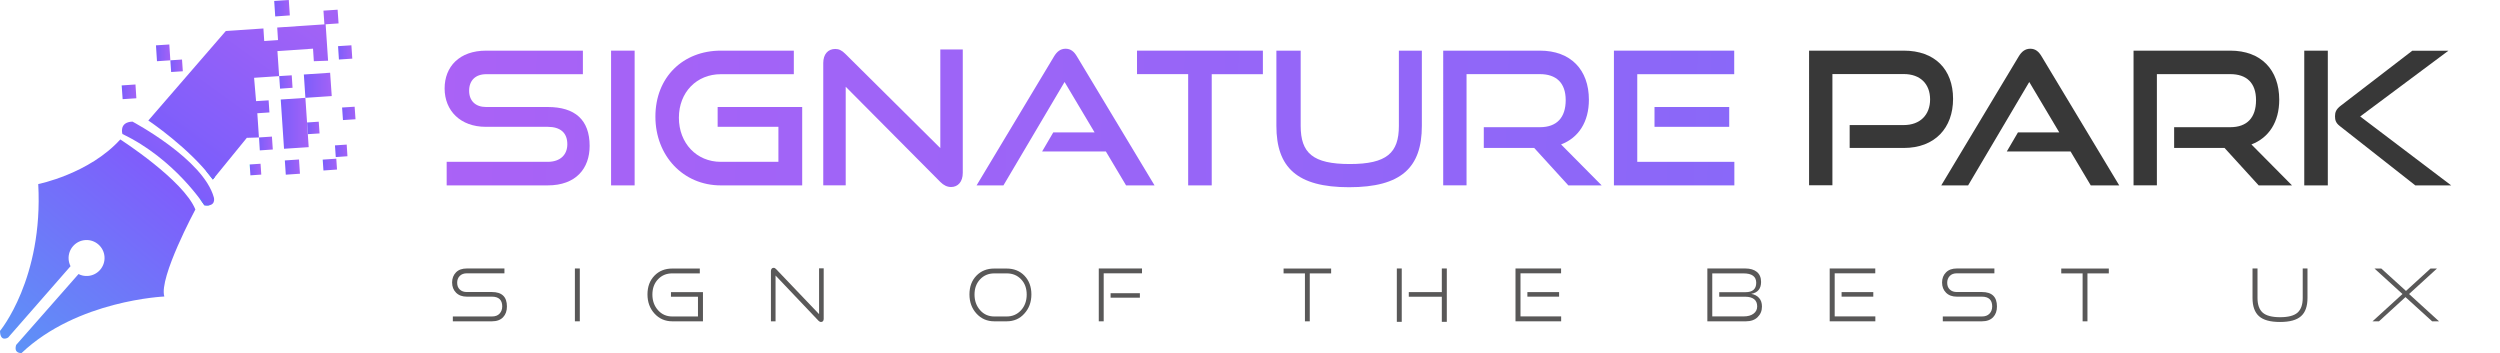
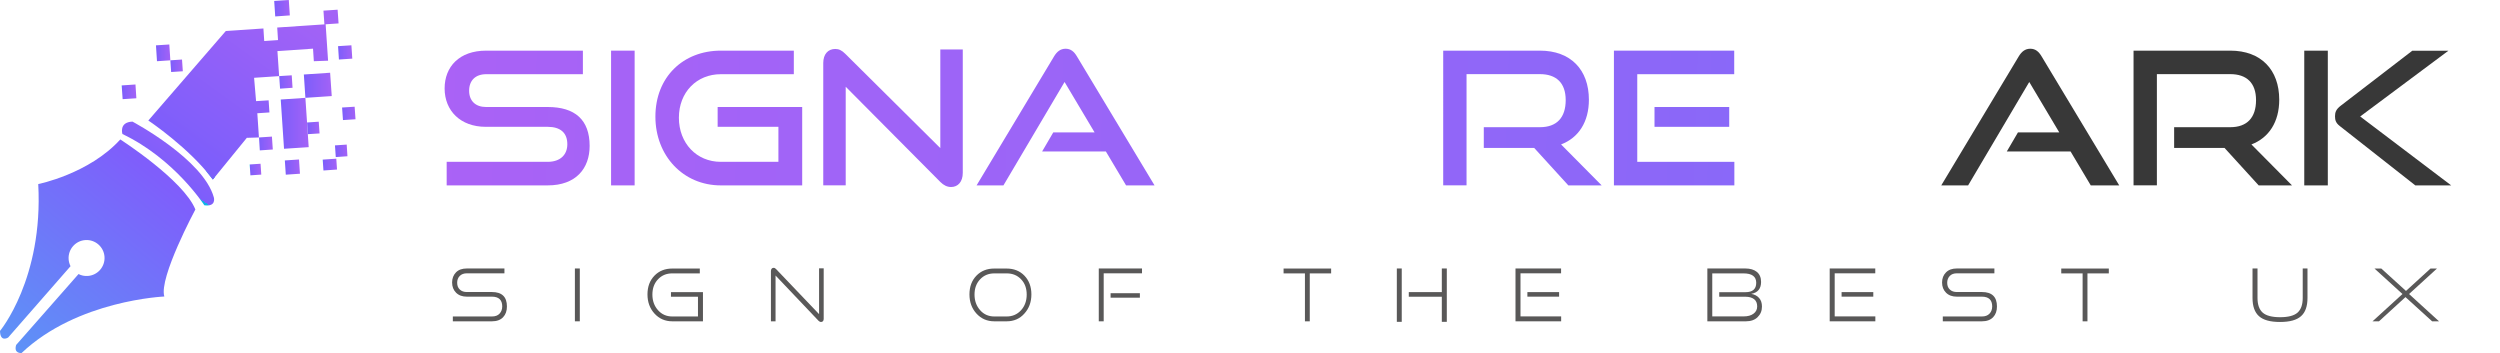
<svg xmlns="http://www.w3.org/2000/svg" version="1.1" id="Layer_1" x="0px" y="0px" viewBox="0 0 340.63 48.1" style="enable-background:new 0 0 340.63 48.1;" xml:space="preserve">
  <style type="text/css">
	.st0{fill:url(#SVGID_1_);}
	.st1{fill:url(#SVGID_00000052786337606673759170000007729815179254773688_);}
	.st2{fill:url(#SVGID_00000119807183762916351270000016074377011973656450_);}
	.st3{fill:url(#SVGID_00000138561472522434395240000008002694281660078502_);}
	.st4{fill:url(#SVGID_00000178171643340769931050000000494955548903064983_);}
	.st5{fill:url(#SVGID_00000065034241985933715910000015136905895158441605_);}
	.st6{fill:url(#SVGID_00000064339437528016805210000000460948530598495105_);}
	.st7{fill:url(#SVGID_00000144305688479085081360000016734141699233105288_);}
	.st8{fill:url(#SVGID_00000020396870048489292180000001880587351573885609_);}
	.st9{fill:#383838;}
	.st10{fill:#595858;}
	.st11{fill:url(#SVGID_00000116233526905407611310000016193288847798666684_);}
	.st12{fill:url(#SVGID_00000158741795200364963790000001404911619468054942_);}
	.st13{fill:url(#SVGID_00000161626252489811321070000018376505893192005006_);}
	.st14{fill:url(#SVGID_00000072264507588383865360000015864134470701849508_);}
	.st15{fill:url(#SVGID_00000095303198151541338750000009434580660232303284_);}
	.st16{fill:url(#SVGID_00000175323578392187270630000012439911645156375204_);}
	.st17{fill:url(#SVGID_00000019651267824939955270000009906485630485528737_);}
	.st18{fill:url(#SVGID_00000092451792659719084680000002865311785690536372_);}
	.st19{fill:url(#SVGID_00000011020932649728371140000001241920987169153160_);}
	.st20{fill:url(#SVGID_00000014615129814368007660000002595983813645104026_);}
	.st21{fill:url(#SVGID_00000029732758267395821280000012686268022745350309_);}
	.st22{fill:url(#SVGID_00000003088416119424254980000004411360189407593394_);}
	.st23{fill:url(#SVGID_00000096024678069447823410000002006913931703743916_);}
	.st24{fill:url(#SVGID_00000109752713669404700480000000199452064091317176_);}
	.st25{fill:url(#SVGID_00000015344575020383682820000006611309867948442299_);}
	.st26{fill:url(#SVGID_00000088107756542151155200000003380099306142462094_);}
	.st27{fill:url(#SVGID_00000168810013076394010750000009731613289705705407_);}
	.st28{fill:url(#SVGID_00000105389903112019369280000014848813261987333564_);}
	.st29{fill:#7C5EFB;}
</style>
  <g>
    <g>
      <g>
        <g>
          <linearGradient id="SVGID_1_" gradientUnits="userSpaceOnUse" x1="340.213" y1="24.916" x2="59.061" y2="15.713">
            <stop offset="0" style="stop-color:#776BFA" />
            <stop offset="1" style="stop-color:#AA62F6" />
          </linearGradient>
          <path class="st0" d="M60.86,25.26v-3.21h13.76c1.72,0,2.68-0.96,2.68-2.4c0-1.57-0.96-2.37-2.68-2.37h-8.43      c-3.46,0-5.61-2.2-5.61-5.23c0-2.95,1.99-5.15,5.66-5.15h13.18v3.21H66.24c-1.46,0-2.32,0.86-2.32,2.25      c0,1.39,0.88,2.22,2.3,2.22h8.41c3.71,0,5.71,1.74,5.71,5.3c0,3.08-1.87,5.38-5.71,5.38H60.86z" />
          <linearGradient id="SVGID_00000072973617640653278490000003930097595404259743_" gradientUnits="userSpaceOnUse" x1="340.229" y1="24.434" x2="59.077" y2="15.232">
            <stop offset="0" style="stop-color:#776BFA" />
            <stop offset="1" style="stop-color:#AA62F6" />
          </linearGradient>
          <path style="fill:url(#SVGID_00000072973617640653278490000003930097595404259743_);" d="M83.26,25.26V6.9h3.21v18.36H83.26z" />
          <linearGradient id="SVGID_00000018954195249244985190000017043702502837120697_" gradientUnits="userSpaceOnUse" x1="340.249" y1="23.838" x2="59.096" y2="14.635">
            <stop offset="0" style="stop-color:#776BFA" />
            <stop offset="1" style="stop-color:#AA62F6" />
          </linearGradient>
          <path style="fill:url(#SVGID_00000018954195249244985190000017043702502837120697_);" d="M98.21,25.26      c-5.13,0-8.91-4.04-8.91-9.37c0-5.4,3.79-8.99,8.91-8.99h9.95v3.21h-9.95c-3.28,0-5.71,2.45-5.71,5.93      c0,3.46,2.4,6.01,5.71,6.01h7.85v-4.77h-8.28v-2.7h11.52v10.68H98.21z" />
          <linearGradient id="SVGID_00000131334776217199650300000010196712466787247011_" gradientUnits="userSpaceOnUse" x1="340.271" y1="23.155" x2="59.119" y2="13.952">
            <stop offset="0" style="stop-color:#776BFA" />
            <stop offset="1" style="stop-color:#AA62F6" />
          </linearGradient>
          <path style="fill:url(#SVGID_00000131334776217199650300000010196712466787247011_);" d="M115.23,11.82v13.43h-3.06V8.59      c0-1.19,0.63-1.92,1.64-1.92c0.48,0,0.88,0.18,1.36,0.66l12.95,12.85V6.74h3.06v16.82c0,1.21-0.66,1.92-1.59,1.92      c-0.53,0-1.01-0.23-1.46-0.68L115.23,11.82z" />
          <linearGradient id="SVGID_00000047056114486593121650000003276362486408632484_" gradientUnits="userSpaceOnUse" x1="340.291" y1="22.534" x2="59.139" y2="13.331">
            <stop offset="0" style="stop-color:#776BFA" />
            <stop offset="1" style="stop-color:#AA62F6" />
          </linearGradient>
          <path style="fill:url(#SVGID_00000047056114486593121650000003276362486408632484_);" d="M153.43,25.26l-2.75-4.62h-8.69      l1.52-2.6h5.63l-4.09-6.87l-8.33,14.09h-3.66l10.56-17.58c0.38-0.63,0.86-1.04,1.57-1.04c0.71,0,1.16,0.4,1.54,1.04l10.58,17.58      H153.43z" />
          <linearGradient id="SVGID_00000134208777019057701780000013486721851434149793_" gradientUnits="userSpaceOnUse" x1="340.317" y1="21.749" x2="59.165" y2="12.547">
            <stop offset="0" style="stop-color:#776BFA" />
            <stop offset="1" style="stop-color:#AA62F6" />
          </linearGradient>
-           <path style="fill:url(#SVGID_00000134208777019057701780000013486721851434149793_);" d="M161.89,25.26V10.1h-6.97V6.9h17.15      v3.21h-6.97v15.15H161.89z" />
          <linearGradient id="SVGID_00000168801867199637357550000002542504059652232363_" gradientUnits="userSpaceOnUse" x1="340.336" y1="21.17" x2="59.184" y2="11.967">
            <stop offset="0" style="stop-color:#776BFA" />
            <stop offset="1" style="stop-color:#AA62F6" />
          </linearGradient>
-           <path style="fill:url(#SVGID_00000168801867199637357550000002542504059652232363_);" d="M190.6,6.9h3.13v10.25      c0,5.68-2.8,8.36-9.92,8.36c-7.07,0-9.9-2.68-9.9-8.36V6.9h3.31v10.25c0,3.69,1.64,5.2,6.69,5.2c5.05,0,6.69-1.52,6.69-5.2V6.9z      " />
          <linearGradient id="SVGID_00000060732405095679691760000015067210892937313195_" gradientUnits="userSpaceOnUse" x1="340.356" y1="20.561" x2="59.204" y2="11.359">
            <stop offset="0" style="stop-color:#776BFA" />
            <stop offset="1" style="stop-color:#AA62F6" />
          </linearGradient>
          <path style="fill:url(#SVGID_00000060732405095679691760000015067210892937313195_);" d="M213.69,25.26l-4.65-5.1h-6.87v-2.83      h7.65c2.3,0,3.51-1.31,3.51-3.69c0-2.37-1.31-3.54-3.51-3.54h-10v15.15h-3.18V6.9h13.18c4.19,0,6.67,2.6,6.67,6.69      c0,3.03-1.41,5.18-3.79,6.09l5.53,5.58H213.69z" />
          <linearGradient id="SVGID_00000047740751009464965660000009591591491048933567_" gradientUnits="userSpaceOnUse" x1="340.382" y1="19.751" x2="59.23" y2="10.549">
            <stop offset="0" style="stop-color:#776BFA" />
            <stop offset="1" style="stop-color:#AA62F6" />
          </linearGradient>
          <path style="fill:url(#SVGID_00000047740751009464965660000009591591491048933567_);" d="M219.9,25.26V6.9h16.39v3.21h-13.21      v11.94h13.23v3.21H219.9z M225.43,17.28v-2.7h10.18v2.7H225.43z" />
        </g>
        <g>
-           <path class="st9" d="M252.02,20.15v-3.11h7.37c2.25,0,3.59-1.41,3.59-3.49c0-2.12-1.34-3.46-3.59-3.46h-9.72v15.15h-3.18V6.9      h12.9c4.24,0,6.72,2.55,6.72,6.57c0,3.96-2.47,6.69-6.72,6.69H252.02z" />
          <path class="st9" d="M284.87,25.26l-2.75-4.62h-8.69l1.52-2.6h5.63l-4.09-6.87l-8.33,14.09h-3.66l10.56-17.58      c0.38-0.63,0.86-1.04,1.57-1.04c0.71,0,1.16,0.4,1.54,1.04l10.58,17.58H284.87z" />
          <path class="st9" d="M307.75,25.26l-4.65-5.1h-6.87v-2.83h7.65c2.3,0,3.51-1.31,3.51-3.69c0-2.37-1.31-3.54-3.51-3.54h-10v15.15      h-3.18V6.9h13.18c4.19,0,6.67,2.6,6.67,6.69c0,3.03-1.41,5.18-3.79,6.09l5.53,5.58H307.75z" />
          <path class="st9" d="M313.96,25.26V6.9h3.21v18.36H313.96z M329.09,25.26l-10.28-8.08c-0.56-0.43-0.66-0.83-0.66-1.34      c0-0.56,0.15-0.96,0.81-1.46l9.72-7.47h4.92l-12.02,8.96l12.4,9.39H329.09z" />
        </g>
      </g>
      <g>
        <path class="st10" d="M67.02,43.78H61.7v-0.66h5.32c0.45,0,0.8-0.12,1.04-0.38s0.37-0.58,0.37-0.99c0-0.88-0.47-1.33-1.41-1.33     H63.6c-0.61,0-1.1-0.18-1.46-0.54c-0.36-0.36-0.54-0.82-0.54-1.39c0-0.56,0.18-1.02,0.53-1.38s0.85-0.53,1.49-0.53h5.11v0.66     h-5.11c-0.42,0-0.74,0.12-0.98,0.36s-0.35,0.55-0.35,0.93c0,0.39,0.12,0.7,0.36,0.92c0.24,0.23,0.56,0.34,0.96,0.34h3.42     c1.36,0,2.04,0.66,2.04,1.97c0,0.6-0.17,1.09-0.52,1.46C68.19,43.6,67.68,43.78,67.02,43.78z" />
        <path class="st10" d="M79,43.78h-0.67v-7.2H79V43.78z" />
        <path class="st10" d="M95.79,43.78h-4.19c-0.97,0-1.78-0.35-2.42-1.05c-0.64-0.7-0.96-1.57-0.96-2.62c0-1.05,0.32-1.9,0.95-2.55     c0.63-0.65,1.44-0.97,2.42-0.97h3.76v0.66h-3.76c-0.79,0-1.43,0.27-1.94,0.81c-0.51,0.54-0.76,1.23-0.76,2.08     s0.26,1.56,0.77,2.13c0.51,0.57,1.16,0.85,1.93,0.85h3.51v-2.69h-3.68V39.8h4.36V43.78z" />
        <path class="st10" d="M111.52,43.7l-5.85-6.16v6.24h-0.63v-6.85c0-0.13,0.03-0.24,0.1-0.32c0.07-0.08,0.15-0.12,0.27-0.12     s0.22,0.06,0.33,0.17l5.86,6.14v-6.24h0.63v6.89c0,0.13-0.03,0.23-0.1,0.31c-0.07,0.07-0.15,0.11-0.26,0.11     C111.75,43.87,111.63,43.81,111.52,43.7z" />
        <path class="st10" d="M137.16,43.78h-1.69c-0.97,0-1.78-0.35-2.42-1.05c-0.64-0.7-0.96-1.57-0.96-2.62c0-1.05,0.32-1.9,0.95-2.55     c0.63-0.65,1.44-0.97,2.42-0.97h1.69c1,0,1.82,0.33,2.44,0.98s0.94,1.5,0.94,2.54c0,1.05-0.32,1.92-0.96,2.62     C138.95,43.43,138.14,43.78,137.16,43.78z M135.47,43.12h1.69c0.79,0,1.44-0.28,1.96-0.85c0.51-0.56,0.77-1.28,0.77-2.13     c0-0.85-0.25-1.55-0.76-2.08c-0.51-0.54-1.16-0.81-1.96-0.81h-1.69c-0.79,0-1.43,0.27-1.94,0.81c-0.51,0.54-0.76,1.23-0.76,2.08     s0.26,1.56,0.77,2.13C134.04,42.83,134.69,43.12,135.47,43.12z" />
        <path class="st10" d="M150.38,43.78h-0.67v-7.2h5.89v0.66h-5.22V43.78z M155.31,40.56h-3.99v-0.61h3.99V40.56z" />
        <path class="st10" d="M178.46,43.78h-0.66v-6.53h-2.91v-0.66h6.48v0.66h-2.91V43.78z" />
        <path class="st10" d="M190.99,43.85h-0.67v-7.27h0.67V43.85z M197.13,43.85h-0.68v-3.42h-4.5V39.8h4.5v-3.22h0.68V43.85z" />
        <path class="st10" d="M212.71,43.78h-6.22v-7.2h6.21v0.66h-5.53v5.87h5.54V43.78z M212.43,40.42h-4.32V39.8h4.32V40.42z" />
        <path class="st10" d="M237.88,43.78h-5.25v-7.2h5.17c0.67,0,1.2,0.16,1.58,0.47c0.38,0.32,0.57,0.77,0.57,1.36     c0,0.93-0.45,1.47-1.35,1.63c0.45,0.07,0.81,0.26,1.07,0.55c0.27,0.29,0.4,0.69,0.4,1.18c0,0.58-0.2,1.06-0.59,1.44     C239.1,43.59,238.56,43.78,237.88,43.78z M237.81,40.43h-3.56v-0.62h3.58c0.97,0,1.46-0.43,1.46-1.28c0-0.85-0.58-1.28-1.73-1.28     h-4.26v5.86h4.29c0.55,0,1-0.12,1.33-0.37c0.33-0.24,0.5-0.57,0.5-0.99c0-0.44-0.14-0.77-0.42-0.99     C238.72,40.55,238.33,40.43,237.81,40.43z" />
        <path class="st10" d="M255.52,43.78h-6.22v-7.2h6.21v0.66h-5.53v5.87h5.54V43.78z M255.24,40.42h-4.32V39.8h4.32V40.42z" />
        <path class="st10" d="M270.03,43.78h-5.32v-0.66h5.32c0.45,0,0.79-0.12,1.04-0.38c0.24-0.25,0.37-0.58,0.37-0.99     c0-0.88-0.47-1.33-1.41-1.33h-3.42c-0.61,0-1.1-0.18-1.46-0.54c-0.36-0.36-0.54-0.82-0.54-1.39c0-0.56,0.18-1.02,0.54-1.38     s0.85-0.53,1.48-0.53h5.11v0.66h-5.11c-0.42,0-0.74,0.12-0.97,0.36s-0.35,0.55-0.35,0.93c0,0.39,0.12,0.7,0.36,0.92     c0.24,0.23,0.56,0.34,0.96,0.34h3.42c1.36,0,2.04,0.66,2.04,1.97c0,0.6-0.17,1.09-0.52,1.46C271.2,43.6,270.7,43.78,270.03,43.78     z" />
        <path class="st10" d="M284.42,43.78h-0.66v-6.53h-2.91v-0.66h6.48v0.66h-2.91V43.78z" />
        <path class="st10" d="M313.75,40.6v-4.02h0.65v4.02c0,1.13-0.29,1.96-0.88,2.48c-0.59,0.53-1.54,0.79-2.87,0.79     c-1.32,0-2.27-0.26-2.86-0.79c-0.59-0.53-0.88-1.36-0.88-2.48v-4.02h0.68v4.02c0,0.92,0.24,1.58,0.71,2     c0.47,0.41,1.26,0.62,2.37,0.62c1.11,0,1.9-0.21,2.37-0.62C313.51,42.18,313.75,41.52,313.75,40.6z" />
        <path class="st10" d="M332.32,43.78h-0.94l-3.63-3.3l-3.61,3.3h-0.88l4.08-3.72l-3.81-3.47h0.93l3.36,3.05l3.34-3.05h0.88     l-3.8,3.47L332.32,43.78z" />
      </g>
    </g>
    <g>
      <g>
        <linearGradient id="SVGID_00000161590029141162583510000006440979296087955370_" gradientUnits="userSpaceOnUse" x1="1.744" y1="47.512" x2="21.201" y2="23.669">
          <stop offset="0" style="stop-color:#10B1E8" />
          <stop offset="0" style="stop-color:#5D92F7" />
          <stop offset="1" style="stop-color:#7F5EFB" />
        </linearGradient>
        <path style="fill:url(#SVGID_00000161590029141162583510000006440979296087955370_);" d="M16.39,19     c-4.26,4.7-11.18,6.08-11.18,6.08C5.92,37.99,0,45.09,0,45.09c0.03,1.6,1.11,0.9,1.11,0.9l8.5-9.72     c-0.14-0.29-0.24-0.61-0.26-0.95c-0.09-1.35,0.93-2.52,2.28-2.61c1.35-0.09,2.52,0.93,2.61,2.28c0.09,1.35-0.93,2.52-2.28,2.61     c-0.45,0.03-0.88-0.06-1.26-0.26L2.2,47c-0.37,1.22,0.74,1.1,0.74,1.1c7.6-7.21,19.45-7.7,19.45-7.7     c-0.78-2.54,4.23-11.86,4.23-11.86C24.99,24.52,16.39,19,16.39,19z" />
        <g>
          <linearGradient id="SVGID_00000134223000162459030990000007327559271679944124_" gradientUnits="userSpaceOnUse" x1="25.757" y1="21.609" x2="40.948" y2="0.609">
            <stop offset="0" style="stop-color:#10B1E8" />
            <stop offset="0" style="stop-color:#7C5EFB" />
            <stop offset="1" style="stop-color:#A362F6" />
          </linearGradient>
          <path style="fill:url(#SVGID_00000134223000162459030990000007327559271679944124_);" d="M42.65,6.63l0.11,1.71l1.94-0.07      l-0.33-4.96l1.76-0.12l-0.13-1.87l-1.93,0.13l0.13,1.87l-6.43,0.43l0.11,1.71l-1.88,0.13l-0.11-1.71l-5.12,0.34l-10.56,12.2      c0,0,5.6,3.74,8.79,8.04l4.63-5.68l1.65-0.05l-0.22-3.3l1.65-0.11l-0.11-1.65l-1.71,0.11l-0.27-3.18l3.41-0.23l-0.23-3.41      L42.65,6.63z" />
          <linearGradient id="SVGID_00000050662999828854668550000018308995807146317725_" gradientUnits="userSpaceOnUse" x1="22.052" y1="23.721" x2="28.95" y2="13.22">
            <stop offset="0" style="stop-color:#10B1E8" />
            <stop offset="0" style="stop-color:#7C5EFB" />
            <stop offset="1" style="stop-color:#A362F6" />
          </linearGradient>
          <path style="fill:url(#SVGID_00000050662999828854668550000018308995807146317725_);" d="M18.05,16.57      c-1.88,0.07-1.37,1.69-1.37,1.69c7.14,3.41,11.16,9.71,11.16,9.71c1.67,0.23,1.3-1.06,1.3-1.06      C27.71,21.69,18.05,16.57,18.05,16.57z" />
          <linearGradient id="SVGID_00000024710509805288171970000014853868307347312819_" gradientUnits="userSpaceOnUse" x1="37.357" y1="1.118" x2="39.489" y2="1.118">
            <stop offset="0" style="stop-color:#10B1E8" />
            <stop offset="0" style="stop-color:#7C5EFB" />
            <stop offset="1" style="stop-color:#A362F6" />
          </linearGradient>
          <polygon style="fill:url(#SVGID_00000024710509805288171970000014853868307347312819_);" points="39.49,2.1 39.35,0 37.36,0.13       37.5,2.24     " />
          <linearGradient id="SVGID_00000053520207375208294060000003910636773794617522_" gradientUnits="userSpaceOnUse" x1="21.246" y1="7.2" x2="23.211" y2="7.2">
            <stop offset="0" style="stop-color:#10B1E8" />
            <stop offset="0" style="stop-color:#7C5EFB" />
            <stop offset="1" style="stop-color:#A362F6" />
          </linearGradient>
          <polygon style="fill:url(#SVGID_00000053520207375208294060000003910636773794617522_);" points="23.21,8.22 23.07,6.06       21.25,6.18 21.39,8.34     " />
          <linearGradient id="SVGID_00000119819861468502701830000016798845832739947178_" gradientUnits="userSpaceOnUse" x1="23.211" y1="8.963" x2="24.91" y2="8.963">
            <stop offset="0" style="stop-color:#10B1E8" />
            <stop offset="0" style="stop-color:#7C5EFB" />
            <stop offset="1" style="stop-color:#A362F6" />
          </linearGradient>
          <polygon style="fill:url(#SVGID_00000119819861468502701830000016798845832739947178_);" points="24.91,9.71 24.8,8.11       23.21,8.22 23.32,9.81     " />
          <linearGradient id="SVGID_00000021090277349222006160000014151308048502102176_" gradientUnits="userSpaceOnUse" x1="46.055" y1="7.142" x2="47.998" y2="7.142">
            <stop offset="0" style="stop-color:#10B1E8" />
            <stop offset="0" style="stop-color:#7C5EFB" />
            <stop offset="1" style="stop-color:#A362F6" />
          </linearGradient>
          <polygon style="fill:url(#SVGID_00000021090277349222006160000014151308048502102176_);" points="46.18,8.11 48,7.99       47.88,6.17 46.06,6.29     " />
          <linearGradient id="SVGID_00000052785238000791513640000018184566541568672426_" gradientUnits="userSpaceOnUse" x1="38.042" y1="11.168" x2="39.863" y2="11.168">
            <stop offset="0" style="stop-color:#10B1E8" />
            <stop offset="0" style="stop-color:#7C5EFB" />
            <stop offset="1" style="stop-color:#A362F6" />
          </linearGradient>
          <polygon style="fill:url(#SVGID_00000052785238000791513640000018184566541568672426_);" points="39.75,10.26 38.04,10.37       38.16,12.08 39.86,11.96     " />
          <linearGradient id="SVGID_00000122710427925508503010000008840371928555932082_" gradientUnits="userSpaceOnUse" x1="41.398" y1="11.62" x2="45.196" y2="11.62">
            <stop offset="0" style="stop-color:#10B1E8" />
            <stop offset="0" style="stop-color:#7C5EFB" />
            <stop offset="1" style="stop-color:#A362F6" />
          </linearGradient>
          <polygon style="fill:url(#SVGID_00000122710427925508503010000008840371928555932082_);" points="44.98,9.91 41.4,10.15       41.61,13.33 45.2,13.09     " />
          <linearGradient id="SVGID_00000025423062740728746680000014946027627197190048_" gradientUnits="userSpaceOnUse" x1="38.255" y1="16.802" x2="42.06" y2="16.802">
            <stop offset="0" style="stop-color:#10B1E8" />
            <stop offset="0" style="stop-color:#7C5EFB" />
            <stop offset="1" style="stop-color:#A362F6" />
          </linearGradient>
          <polygon style="fill:url(#SVGID_00000025423062740728746680000014946027627197190048_);" points="38.25,13.56 38.7,20.27       42.06,20.05 41.61,13.33     " />
          <linearGradient id="SVGID_00000064316405792717188890000011179686386541380521_" gradientUnits="userSpaceOnUse" x1="46.614" y1="15.451" x2="48.437" y2="15.451">
            <stop offset="0" style="stop-color:#10B1E8" />
            <stop offset="0" style="stop-color:#7C5EFB" />
            <stop offset="1" style="stop-color:#A362F6" />
          </linearGradient>
          <polygon style="fill:url(#SVGID_00000064316405792717188890000011179686386541380521_);" points="46.73,16.36 48.44,16.25       48.32,14.54 46.61,14.65     " />
          <linearGradient id="SVGID_00000107577217961826043430000010085081024363100068_" gradientUnits="userSpaceOnUse" x1="45.645" y1="20.55" x2="47.344" y2="20.55">
            <stop offset="0" style="stop-color:#10B1E8" />
            <stop offset="0" style="stop-color:#7C5EFB" />
            <stop offset="1" style="stop-color:#A362F6" />
          </linearGradient>
          <polygon style="fill:url(#SVGID_00000107577217961826043430000010085081024363100068_);" points="45.64,19.81 45.75,21.4       47.34,21.29 47.24,19.7     " />
          <linearGradient id="SVGID_00000044868088932016818320000012268929960221923515_" gradientUnits="userSpaceOnUse" x1="43.974" y1="22.425" x2="45.922" y2="22.425">
            <stop offset="0" style="stop-color:#10B1E8" />
            <stop offset="0" style="stop-color:#7C5EFB" />
            <stop offset="1" style="stop-color:#A362F6" />
          </linearGradient>
          <polygon style="fill:url(#SVGID_00000044868088932016818320000012268929960221923515_);" points="43.97,21.75 44.07,23.23       45.92,23.1 45.82,21.62     " />
          <linearGradient id="SVGID_00000013175689084017589120000001152685257690091695_" gradientUnits="userSpaceOnUse" x1="38.81" y1="22.767" x2="40.874" y2="22.767">
            <stop offset="0" style="stop-color:#10B1E8" />
            <stop offset="0" style="stop-color:#7C5EFB" />
            <stop offset="1" style="stop-color:#A362F6" />
          </linearGradient>
          <polygon style="fill:url(#SVGID_00000013175689084017589120000001152685257690091695_);" points="38.81,21.86 38.94,23.8       40.87,23.67 40.74,21.73     " />
          <linearGradient id="SVGID_00000079471082494245630850000009933152921576783273_" gradientUnits="userSpaceOnUse" x1="35.286" y1="19.551" x2="37.167" y2="19.551">
            <stop offset="0" style="stop-color:#10B1E8" />
            <stop offset="0" style="stop-color:#7C5EFB" />
            <stop offset="1" style="stop-color:#A362F6" />
          </linearGradient>
          <polygon style="fill:url(#SVGID_00000079471082494245630850000009933152921576783273_);" points="37.17,20.37 37.05,18.61       35.29,18.73 35.4,20.49     " />
          <linearGradient id="SVGID_00000174578096706702180560000014636992714925553827_" gradientUnits="userSpaceOnUse" x1="34.018" y1="23.103" x2="35.596" y2="23.103">
            <stop offset="0" style="stop-color:#10B1E8" />
            <stop offset="0" style="stop-color:#7C5EFB" />
            <stop offset="1" style="stop-color:#A362F6" />
          </linearGradient>
          <polygon style="fill:url(#SVGID_00000174578096706702180560000014636992714925553827_);" points="34.02,22.41 34.12,23.89       35.6,23.79 35.5,22.31     " />
          <linearGradient id="SVGID_00000132089272407265978460000014270482537465942158_" gradientUnits="userSpaceOnUse" x1="41.836" y1="17.433" x2="43.535" y2="17.433">
            <stop offset="0" style="stop-color:#10B1E8" />
            <stop offset="0" style="stop-color:#7C5EFB" />
            <stop offset="1" style="stop-color:#A362F6" />
          </linearGradient>
          <polygon style="fill:url(#SVGID_00000132089272407265978460000014270482537465942158_);" points="41.84,16.69 41.94,18.28       43.54,18.18 43.43,16.58     " />
          <linearGradient id="SVGID_00000183970227041945364790000016844460515962570636_" gradientUnits="userSpaceOnUse" x1="16.582" y1="12.511" x2="18.585" y2="12.511">
            <stop offset="0" style="stop-color:#10B1E8" />
            <stop offset="0" style="stop-color:#7C5EFB" />
            <stop offset="1" style="stop-color:#A362F6" />
          </linearGradient>
          <polygon style="fill:url(#SVGID_00000183970227041945364790000016844460515962570636_);" points="18.58,13.39 18.47,11.68       18.46,11.51 16.58,11.64 16.71,13.51     " />
        </g>
      </g>
-       <path class="st29" d="M27.27,27.14l1.26,0.83c0,0-0.26,0.06-0.68,0L27.27,27.14z" />
+       <path class="st29" d="M27.27,27.14l1.26,0.83L27.27,27.14z" />
      <polygon class="st29" points="28.03,23.25 29.27,24.14 29,24.46   " />
    </g>
  </g>
</svg>